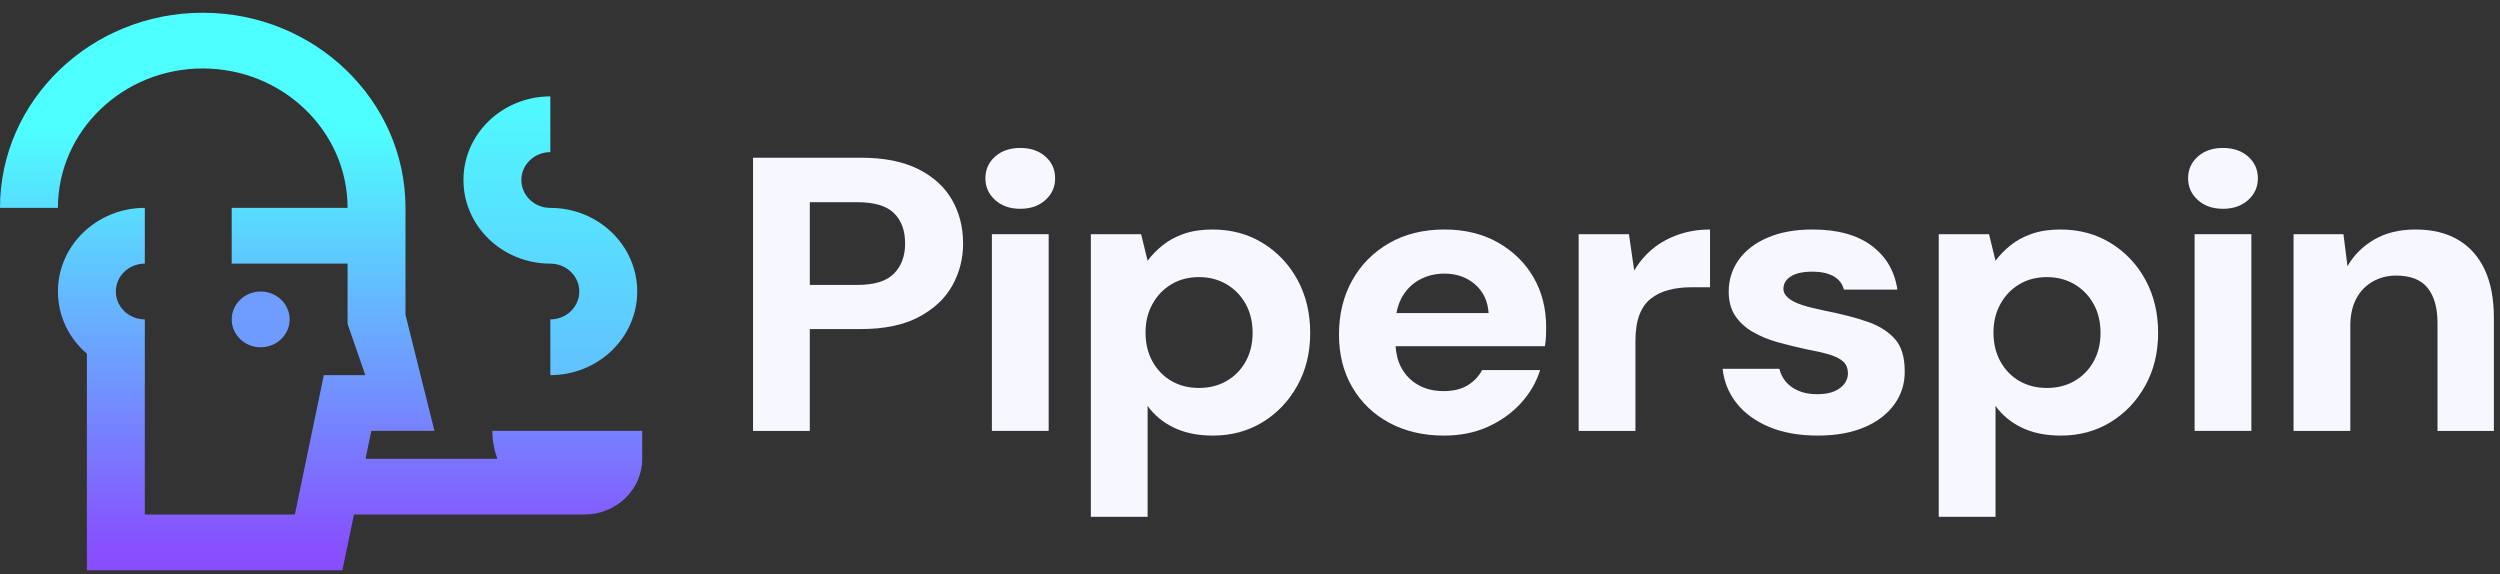
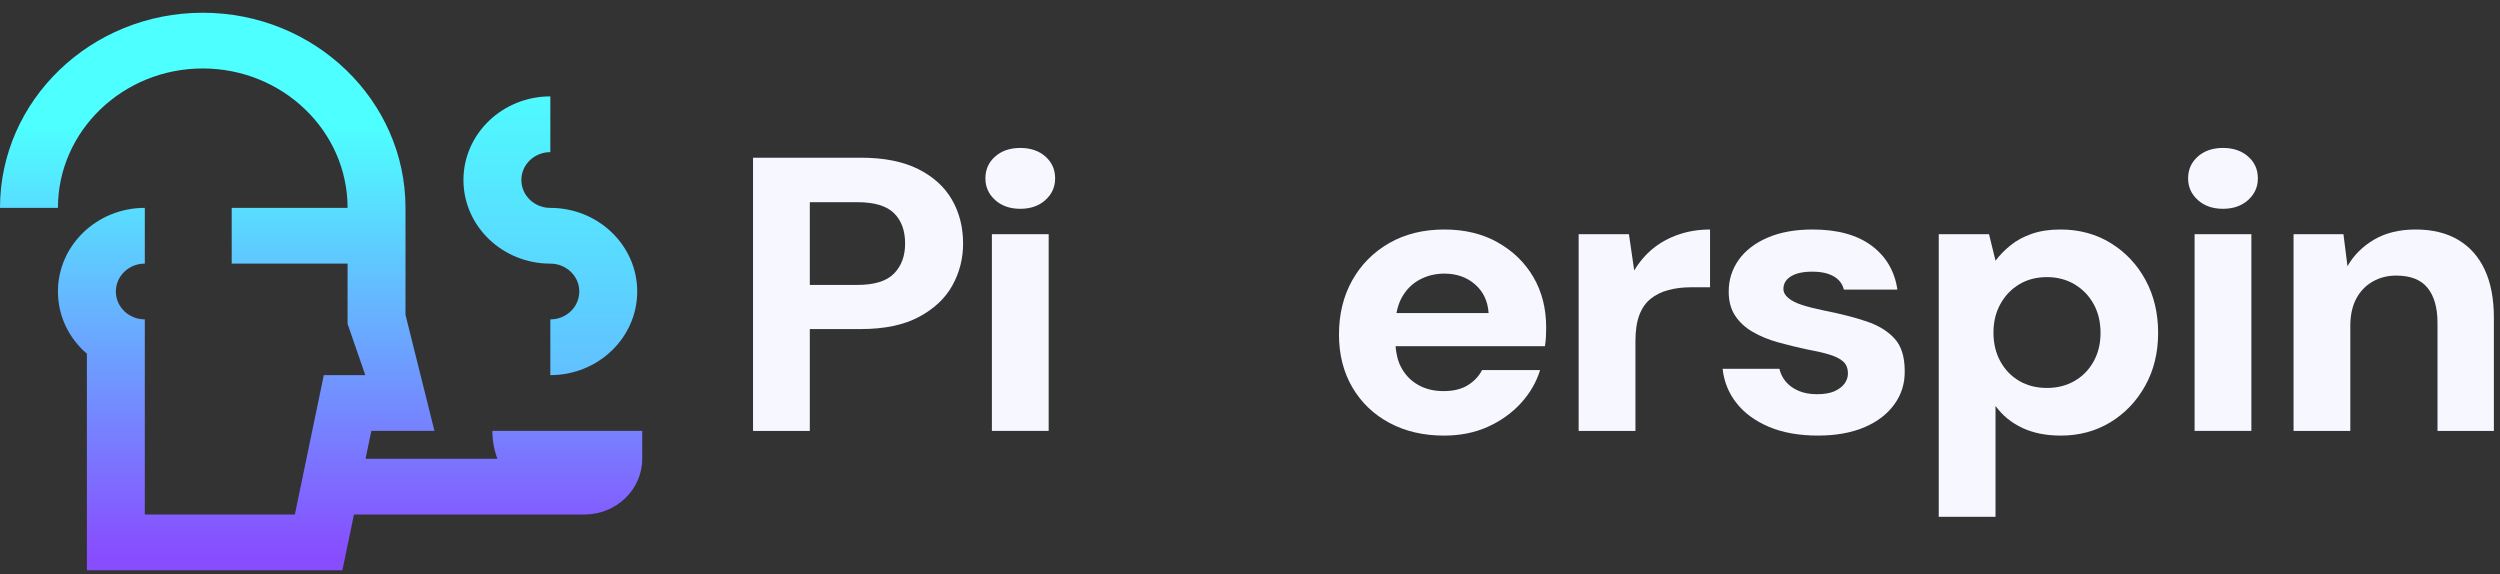
<svg xmlns="http://www.w3.org/2000/svg" width="135" height="31" viewBox="0 0 135 31" fill="none">
  <rect x="0" y="0" width="135" height="31" fill="#333333" stroke="none" />
  <path d="M49.576 9.127C48.758 8.72 47.729 8.516 46.489 8.516H40.664V23.269H43.729V17.769H46.489C47.759 17.769 48.803 17.551 49.62 17.115C50.437 16.679 51.04 16.114 51.426 15.418C51.813 14.723 52.007 13.967 52.007 13.153C52.007 12.267 51.806 11.477 51.404 10.782C51.002 10.086 50.394 9.535 49.576 9.127ZM48.273 14.775C47.872 15.184 47.212 15.386 46.292 15.386H43.73V10.918H46.292C47.212 10.918 47.873 11.115 48.273 11.508C48.675 11.902 48.876 12.45 48.876 13.153C48.876 13.827 48.675 14.368 48.273 14.775Z" fill="#F7F7FF" />
  <path d="M56.628 12.646H53.562V23.268H56.628V12.646Z" fill="#F7F7FF" />
  <path d="M55.095 7.989C54.54 7.989 54.088 8.143 53.737 8.452C53.387 8.762 53.212 9.155 53.212 9.632C53.212 10.096 53.387 10.486 53.737 10.802C54.088 11.117 54.54 11.275 55.095 11.275C55.65 11.275 56.102 11.117 56.452 10.802C56.803 10.486 56.977 10.096 56.977 9.632C56.977 9.155 56.803 8.761 56.452 8.452C56.101 8.143 55.649 7.989 55.095 7.989Z" fill="#F7F7FF" />
-   <path d="M68.2 13.131C67.404 12.639 66.496 12.393 65.474 12.393C64.89 12.393 64.375 12.471 63.929 12.625C63.484 12.78 63.101 12.987 62.78 13.247C62.459 13.507 62.189 13.784 61.97 14.08L61.62 12.647H58.905V27.906H61.971V21.92C62.336 22.426 62.814 22.819 63.405 23.1C63.996 23.381 64.692 23.522 65.496 23.522C66.489 23.522 67.379 23.283 68.167 22.806C68.956 22.328 69.583 21.672 70.051 20.835C70.518 20 70.751 19.047 70.751 17.979C70.751 16.912 70.524 15.96 70.072 15.123C69.619 14.287 68.995 13.623 68.2 13.132V13.131ZM67.269 19.516C67.02 19.966 66.678 20.317 66.239 20.57C65.801 20.823 65.305 20.949 64.751 20.949C64.181 20.949 63.681 20.823 63.25 20.57C62.82 20.317 62.48 19.966 62.232 19.516C61.983 19.067 61.859 18.547 61.859 17.957C61.859 17.381 61.983 16.868 62.232 16.419C62.479 15.969 62.819 15.614 63.25 15.354C63.68 15.095 64.18 14.964 64.751 14.964C65.305 14.964 65.802 15.095 66.239 15.354C66.677 15.615 67.02 15.969 67.269 16.419C67.517 16.868 67.641 17.388 67.641 17.978C67.641 18.555 67.517 19.067 67.269 19.516Z" fill="#F7F7FF" />
  <path d="M80.878 13.089C80.053 12.625 79.094 12.393 77.999 12.393C76.86 12.393 75.864 12.639 75.01 13.131C74.156 13.623 73.492 14.294 73.017 15.144C72.543 15.994 72.305 16.967 72.305 18.063C72.305 19.145 72.546 20.096 73.028 20.919C73.51 21.741 74.178 22.38 75.031 22.837C75.885 23.293 76.867 23.522 77.976 23.522C78.852 23.522 79.641 23.364 80.341 23.048C81.041 22.732 81.636 22.307 82.126 21.773C82.615 21.239 82.962 20.643 83.166 19.982H80.034C79.859 20.319 79.6 20.593 79.257 20.804C78.913 21.015 78.479 21.12 77.954 21.12C77.428 21.12 76.968 21.008 76.575 20.782C76.18 20.558 75.874 20.238 75.655 19.824C75.481 19.494 75.395 19.11 75.36 18.695H83.428C83.457 18.499 83.475 18.317 83.483 18.148C83.49 17.979 83.493 17.825 83.493 17.684C83.493 16.659 83.264 15.752 82.804 14.965C82.344 14.179 81.701 13.553 80.876 13.09L80.878 13.089ZM75.409 16.904C75.467 16.605 75.553 16.334 75.677 16.103C75.91 15.668 76.231 15.337 76.64 15.113C77.048 14.888 77.501 14.775 77.998 14.775C78.654 14.775 79.206 14.969 79.651 15.355C80.096 15.742 80.341 16.258 80.385 16.905L75.409 16.904Z" fill="#F7F7FF" />
  <path d="M89.254 13.426C88.861 13.75 88.524 14.143 88.247 14.607L87.963 12.647H85.247V23.269H88.314V18.422C88.314 17.86 88.382 17.393 88.522 17.02C88.66 16.648 88.864 16.353 89.135 16.135C89.405 15.917 89.726 15.759 90.098 15.661C90.47 15.562 90.876 15.513 91.313 15.513H92.342V12.394C91.728 12.394 91.16 12.486 90.634 12.668C90.109 12.851 89.649 13.104 89.254 13.427V13.426Z" fill="#F7F7FF" />
  <path d="M100.794 17.357C100.152 17.139 99.4 16.946 98.538 16.778C98.057 16.679 97.652 16.578 97.323 16.472C96.995 16.367 96.743 16.24 96.568 16.092C96.392 15.945 96.305 15.78 96.305 15.597C96.305 15.316 96.44 15.091 96.711 14.923C96.981 14.754 97.364 14.67 97.861 14.67C98.342 14.67 98.729 14.754 99.021 14.923C99.312 15.091 99.495 15.33 99.569 15.639H102.459C102.313 14.642 101.849 13.852 101.069 13.268C100.288 12.686 99.225 12.393 97.883 12.393C96.934 12.393 96.121 12.541 95.441 12.836C94.762 13.131 94.244 13.532 93.886 14.037C93.529 14.543 93.35 15.113 93.35 15.745C93.35 16.264 93.466 16.7 93.7 17.051C93.933 17.403 94.251 17.694 94.653 17.926C95.054 18.158 95.507 18.344 96.01 18.484C96.514 18.625 97.029 18.752 97.555 18.863C98.022 18.948 98.423 19.039 98.759 19.137C99.094 19.236 99.35 19.363 99.525 19.516C99.701 19.671 99.788 19.888 99.788 20.17C99.788 20.366 99.726 20.549 99.602 20.718C99.477 20.887 99.295 21.023 99.054 21.13C98.813 21.235 98.503 21.287 98.123 21.287C97.73 21.287 97.39 21.224 97.105 21.098C96.821 20.971 96.594 20.806 96.427 20.602C96.259 20.398 96.146 20.17 96.088 19.917H93.022C93.095 20.606 93.344 21.22 93.767 21.761C94.19 22.302 94.774 22.73 95.518 23.047C96.263 23.363 97.146 23.521 98.168 23.521C99.131 23.521 99.963 23.373 100.664 23.078C101.365 22.783 101.909 22.369 102.295 21.835C102.682 21.3 102.868 20.696 102.854 20.022C102.854 19.263 102.671 18.684 102.307 18.284C101.942 17.883 101.438 17.574 100.796 17.357H100.794Z" fill="#F7F7FF" />
  <path d="M113.987 13.131C113.192 12.639 112.282 12.393 111.261 12.393C110.677 12.393 110.162 12.471 109.718 12.625C109.272 12.78 108.889 12.987 108.568 13.247C108.247 13.507 107.977 13.784 107.758 14.08L107.408 12.647H104.692V27.906H107.758V21.92C108.122 22.426 108.601 22.819 109.192 23.1C109.783 23.381 110.48 23.522 111.283 23.522C112.276 23.522 113.167 23.283 113.955 22.806C114.743 22.328 115.371 21.672 115.838 20.835C116.305 20 116.539 19.047 116.539 17.979C116.539 16.912 116.313 15.96 115.86 15.123C115.407 14.287 114.784 13.623 113.988 13.132L113.987 13.131ZM113.056 19.516C112.808 19.966 112.465 20.317 112.028 20.57C111.589 20.823 111.093 20.949 110.538 20.949C109.969 20.949 109.468 20.823 109.038 20.57C108.607 20.317 108.268 19.966 108.02 19.516C107.772 19.067 107.647 18.547 107.647 17.957C107.647 17.381 107.771 16.868 108.02 16.419C108.268 15.969 108.607 15.614 109.038 15.354C109.468 15.095 109.969 14.964 110.538 14.964C111.092 14.964 111.589 15.095 112.028 15.354C112.465 15.615 112.808 15.969 113.056 16.419C113.305 16.868 113.429 17.388 113.429 17.978C113.429 18.555 113.305 19.067 113.056 19.516Z" fill="#F7F7FF" />
  <path d="M121.574 12.646H118.508V23.268H121.574V12.646Z" fill="#F7F7FF" />
  <path d="M120.041 7.989C119.486 7.989 119.034 8.143 118.684 8.452C118.333 8.762 118.158 9.155 118.158 9.632C118.158 10.096 118.333 10.486 118.684 10.802C119.034 11.117 119.486 11.275 120.041 11.275C120.596 11.275 121.048 11.117 121.399 10.802C121.75 10.486 121.925 10.096 121.925 9.632C121.925 9.155 121.75 8.761 121.399 8.452C121.048 8.143 120.596 7.989 120.041 7.989Z" fill="#F7F7FF" />
  <path d="M134.176 14.564C133.848 13.861 133.369 13.324 132.742 12.952C132.115 12.58 131.348 12.393 130.443 12.393C129.568 12.393 128.819 12.576 128.198 12.941C127.578 13.307 127.1 13.784 126.764 14.375L126.546 12.647H123.852V23.269H126.917V17.599C126.917 17.024 127.023 16.535 127.234 16.135C127.446 15.734 127.741 15.425 128.121 15.208C128.501 14.99 128.924 14.881 129.391 14.881C130.165 14.881 130.73 15.102 131.088 15.544C131.445 15.987 131.625 16.616 131.625 17.431V23.269H134.669V17.157C134.669 16.132 134.505 15.268 134.176 14.566V14.564Z" fill="#F7F7FF" />
  <path d="M34.41 15.741C34.41 18.233 32.306 20.257 29.718 20.257V17.247C30.583 17.247 31.282 16.573 31.282 15.741C31.282 14.91 30.583 14.236 29.718 14.236C27.129 14.236 25.026 12.211 25.026 9.72C25.026 7.229 27.13 5.205 29.718 5.205V8.215C28.854 8.215 28.154 8.889 28.154 9.72C28.154 10.552 28.854 11.226 29.718 11.226C32.307 11.226 34.41 13.25 34.41 15.741Z" fill="url(#paint0_linear_16034_20014)" />
-   <path d="M14.077 18.753C14.94 18.753 15.641 18.079 15.641 17.247C15.641 16.416 14.94 15.742 14.077 15.742C13.213 15.742 12.513 16.416 12.513 17.247C12.513 18.079 13.213 18.753 14.077 18.753Z" fill="url(#paint1_linear_16034_20014)" />
  <path d="M34.68 23.268V24.774C34.68 26.437 33.28 27.784 31.552 27.784H19.114L18.488 30.795H4.692V19.101C3.73 18.277 3.128 17.076 3.128 15.741C3.128 13.249 5.232 11.225 7.82 11.225V14.235C6.955 14.235 6.256 14.909 6.256 15.741C6.256 16.572 6.955 17.246 7.82 17.246V27.783H15.922L17.486 20.256H19.726L18.769 17.49V14.234H12.512V11.224H18.769C18.769 7.073 15.261 3.697 10.948 3.697C6.634 3.697 3.128 7.075 3.128 11.226H0C0 5.415 4.912 0.688 10.949 0.688C16.986 0.688 21.897 5.415 21.897 11.226V17.002L23.461 23.268H20.052L19.739 24.774H26.859C26.683 24.303 26.589 23.795 26.589 23.268H34.68Z" fill="url(#paint2_linear_16034_20014)" />
  <defs>
    <linearGradient id="paint0_linear_16034_20014" x1="17.34" y1="4.008" x2="17.34" y2="50.224" gradientUnits="userSpaceOnUse">
      <stop stop-color="#4DFFFF" />
      <stop offset="1" stop-color="#884DFF" />
    </linearGradient>
    <linearGradient id="paint1_linear_16034_20014" x1="17.34" y1="-144.338" x2="17.34" y2="144.756" gradientUnits="userSpaceOnUse">
      <stop stop-color="#4DFFFF" />
      <stop offset="1" stop-color="#884DFF" />
    </linearGradient>
    <linearGradient id="paint2_linear_16034_20014" x1="17.34" y1="6.864" x2="17.34" y2="29.971" gradientUnits="userSpaceOnUse">
      <stop stop-color="#4DFFFF" />
      <stop offset="1" stop-color="#884DFF" />
    </linearGradient>
  </defs>
</svg>